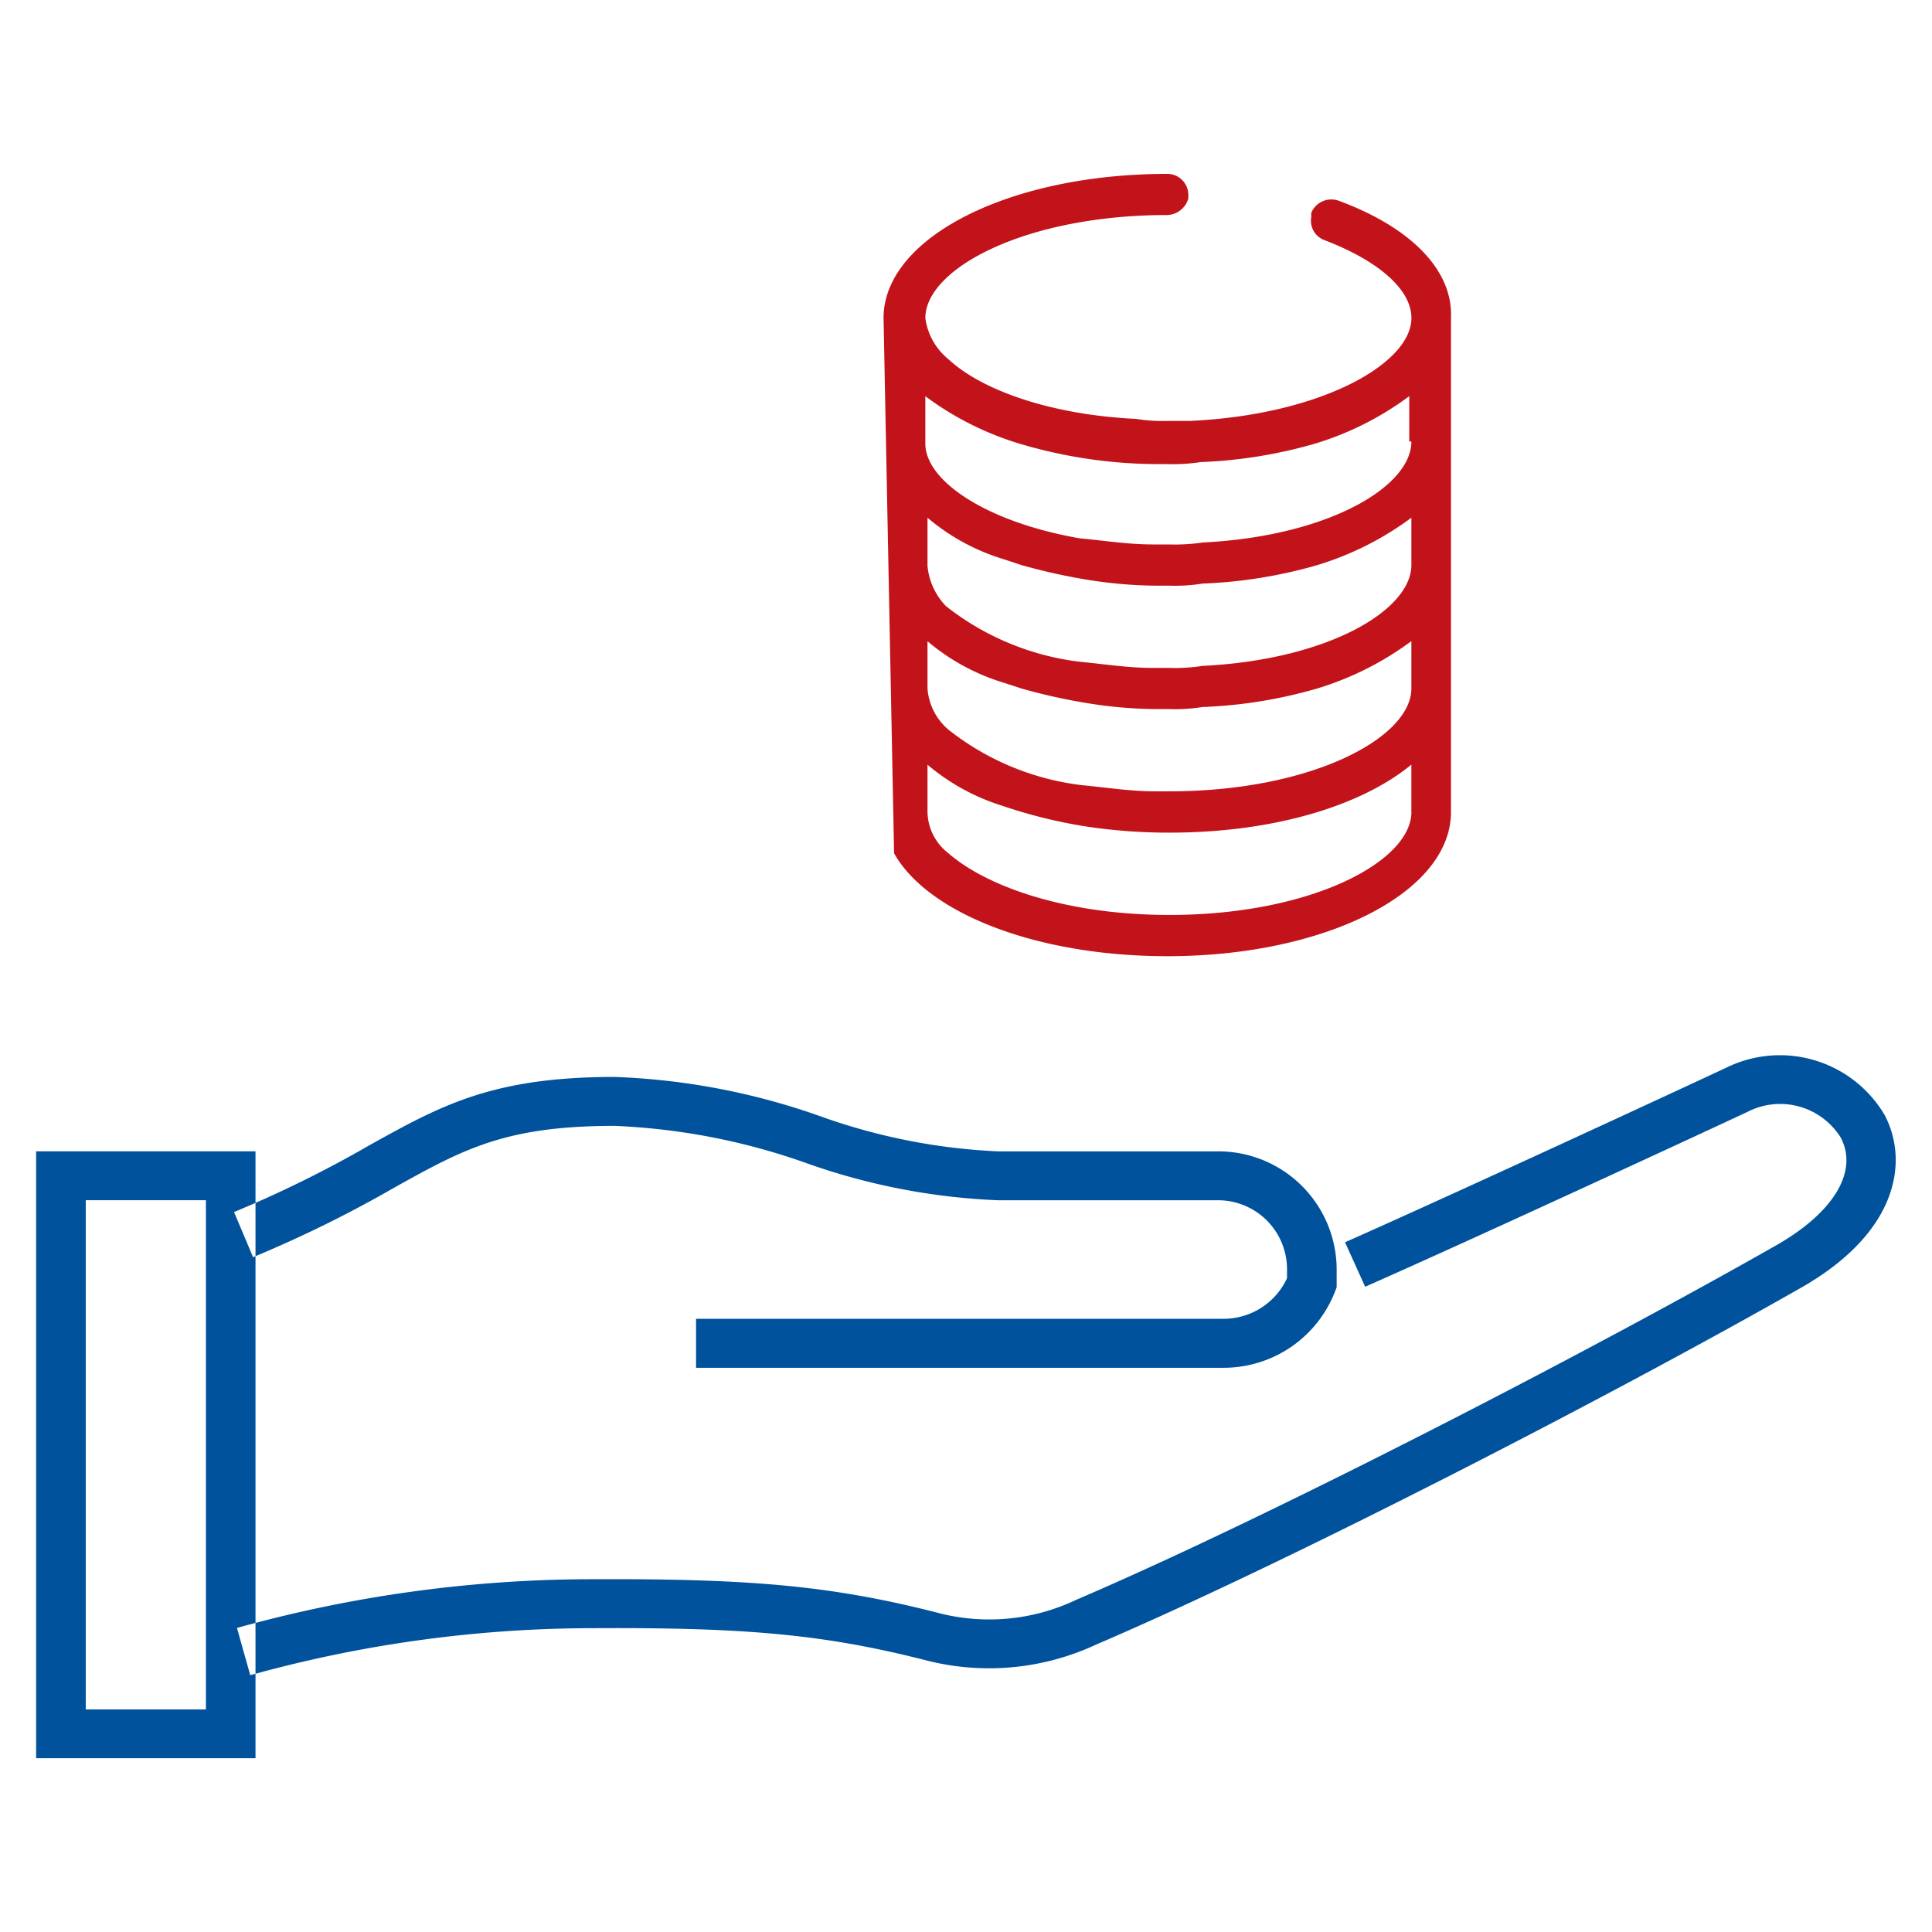
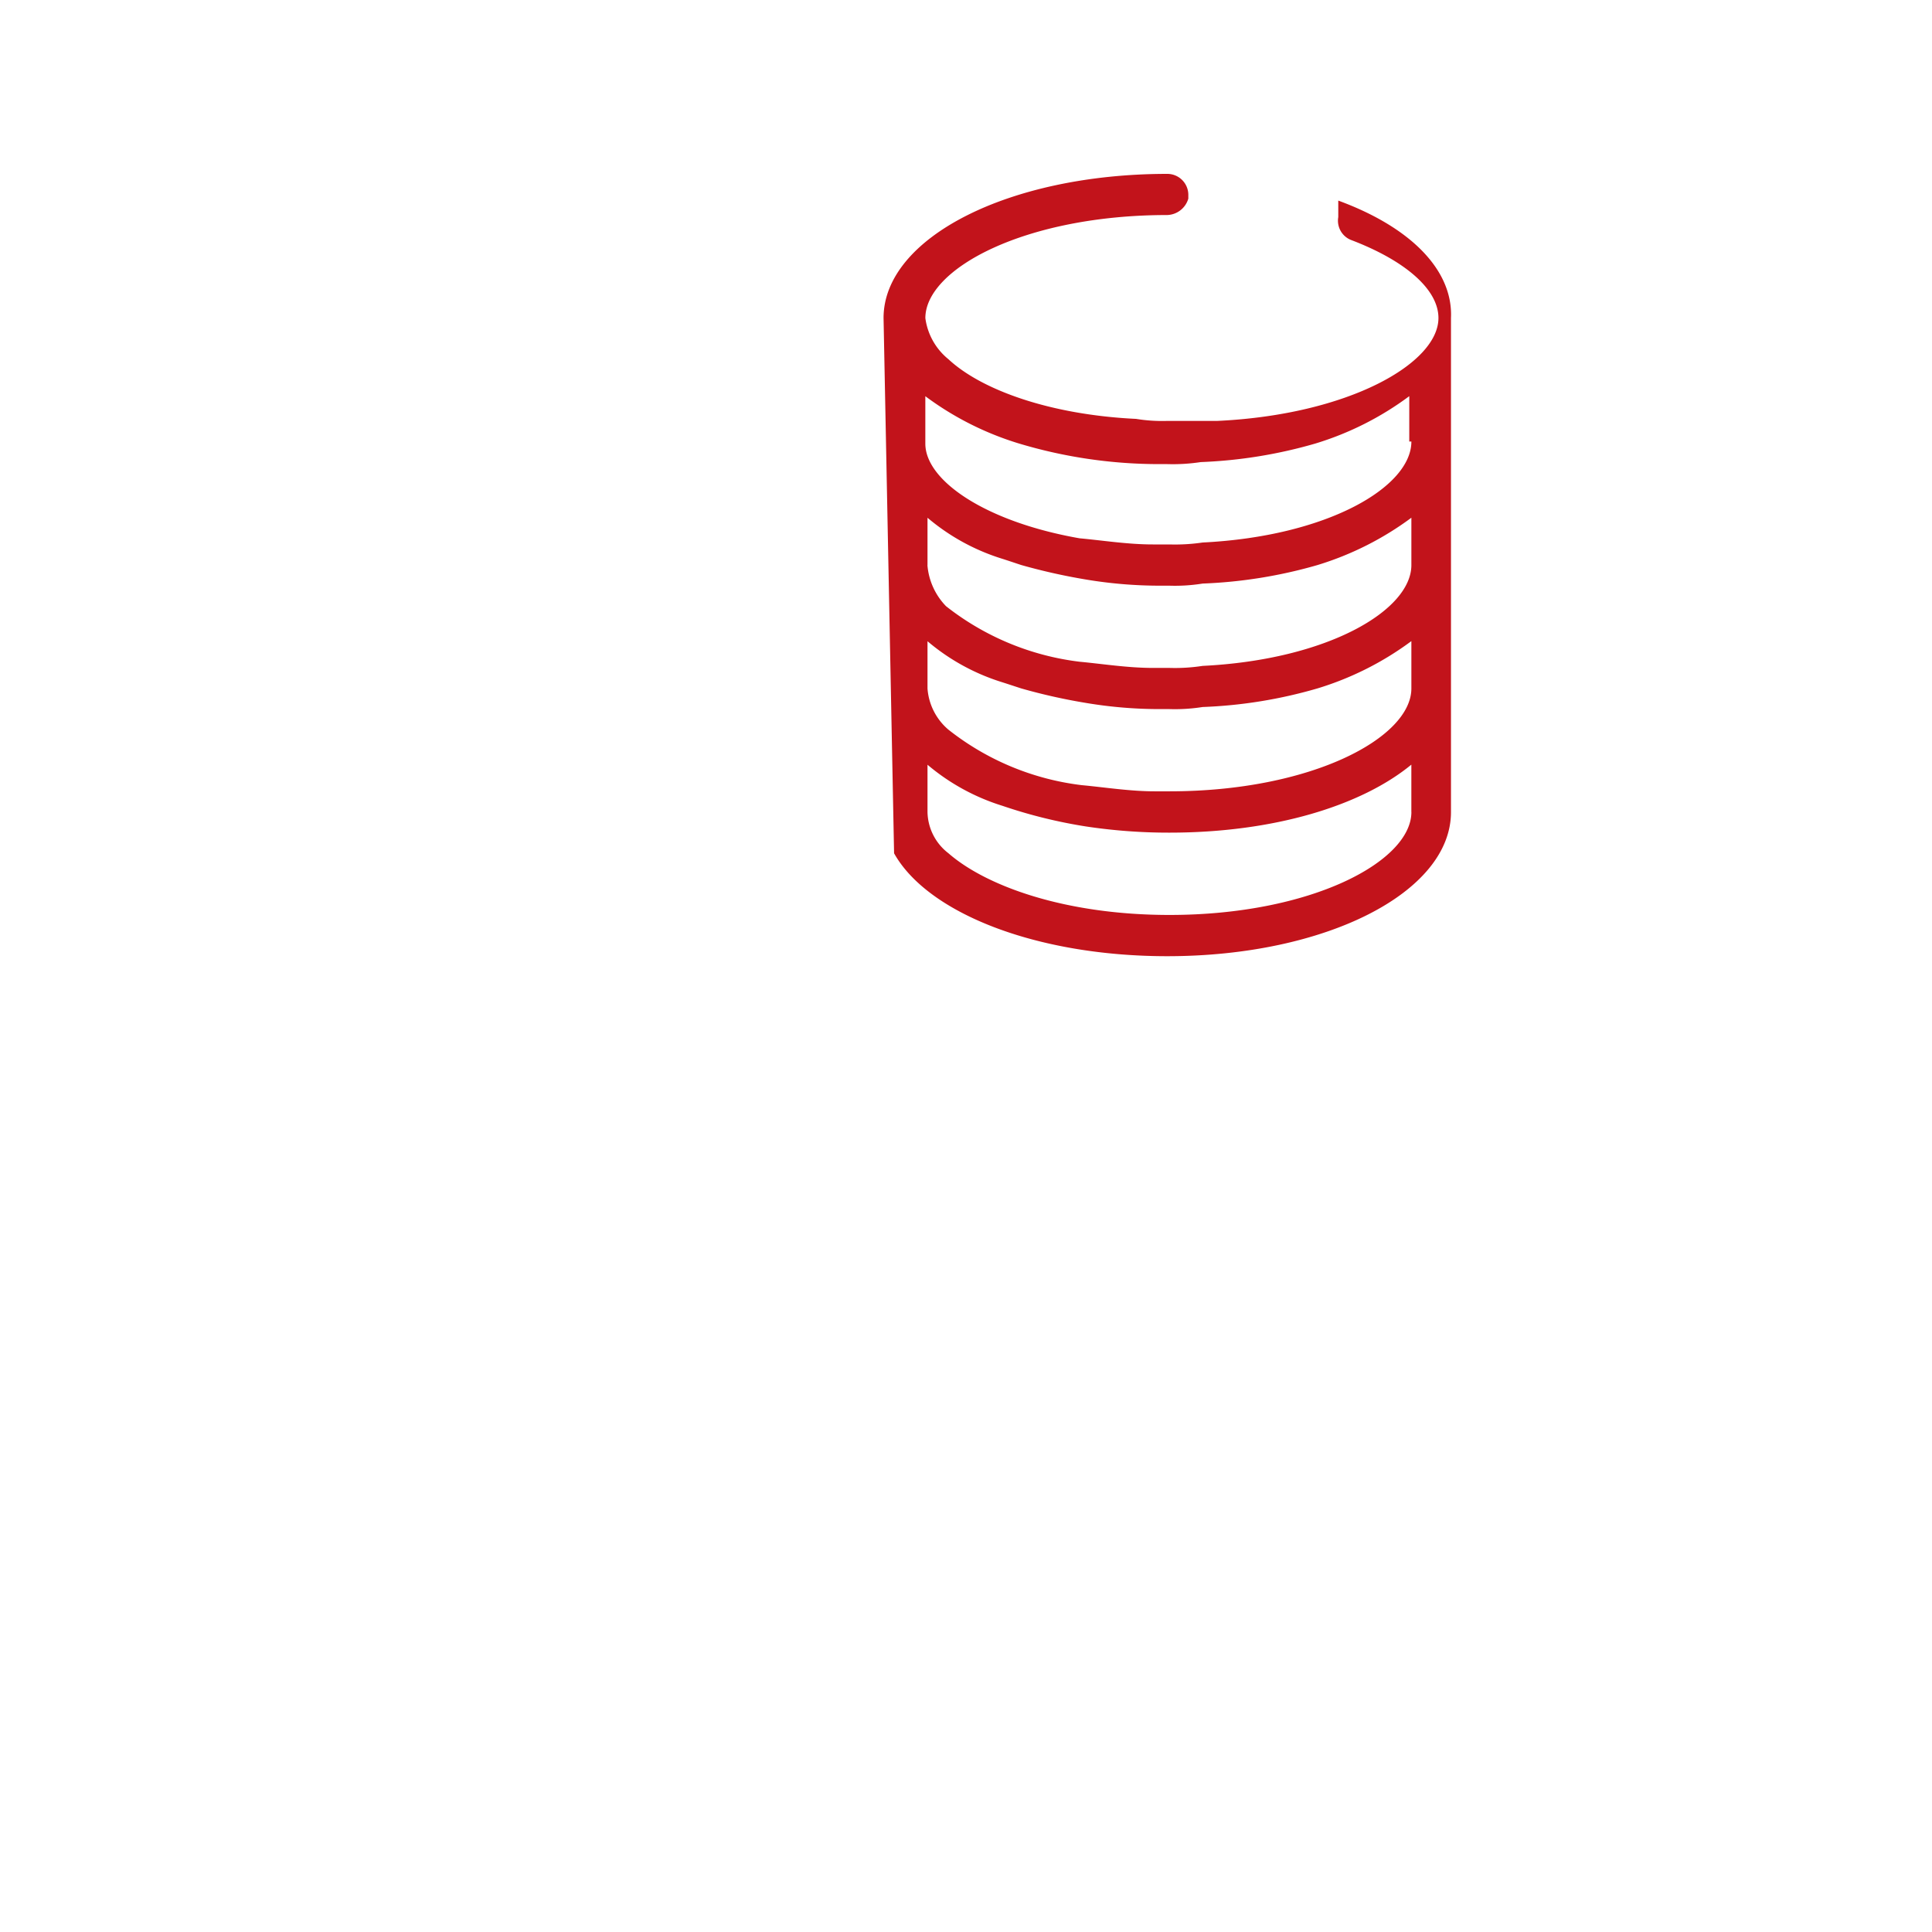
<svg xmlns="http://www.w3.org/2000/svg" id="Icon" width="80" height="80" viewBox="0 0 80 80">
  <defs>
    <style>
      .cls-1 {
        fill: #00529c;
      }

      .cls-1, .cls-2 {
        fill-rule: evenodd;
      }

      .cls-2 {
        fill: #c2131b;
      }
    </style>
  </defs>
-   <path class="cls-1" d="M10.175,72.039H1.09V46.908h9.084V72.039Zm-7.03-2.02H8.12V48.933H3.145V70.018ZM9.957,68.6L9.406,66.644A54.865,54.865,0,0,1,24.25,64.626c6.565-.025,9.892.289,14.264,1.413a8.369,8.369,0,0,0,5.648-.562c8.009-3.428,21.292-10.3,28.99-14.682,2.38-1.36,3.4-3.061,2.662-4.457a2.956,2.956,0,0,0-3.868-1.06c-2.034.951-11.27,5.228-15.824,7.238l-0.833-1.842c4.532-2.009,13.749-6.276,15.781-7.227A5.036,5.036,0,0,1,77.63,45.4c0.977,1.84.652,4.806-3.447,7.15-7.754,4.419-21.125,11.322-29.2,14.782A10.5,10.5,0,0,1,38,68c-4.173-1.068-7.395-1.38-13.739-1.347A53.169,53.169,0,0,0,9.957,68.6ZM50.273,55.871H28.416V53.842H50.273a2.89,2.89,0,0,0,2.614-1.681V51.772a2.857,2.857,0,0,0-2.878-2.838H40.921a26.874,26.874,0,0,1-7.956-1.545,26.965,26.965,0,0,0-7.93-1.535c-4.526,0-6.262.969-9.142,2.572a50.43,50.43,0,0,1-5.82,2.865L9.285,49.422a47.838,47.838,0,0,0,5.6-2.762c2.954-1.642,5.082-2.832,10.151-2.832a28.456,28.456,0,0,1,8.533,1.63,25.01,25.01,0,0,0,7.353,1.451h9.088a4.9,4.9,0,0,1,4.932,4.864v0.764l-0.066.173A4.947,4.947,0,0,1,50.273,55.871Z" transform="translate(0.406 0.766)" />
-   <path class="cls-2" d="M36.616,34.567c1.382,2.469,5.867,4.261,11.315,4.261,6.563,0,11.745-2.642,11.745-5.968V12.4c0.089-1.96-1.639-3.749-4.667-4.86a0.9,0.9,0,0,0-1.119.509V8.224a0.859,0.859,0,0,0,.516.942c2.242,0.85,3.632,2.044,3.632,3.236,0,1.878-3.722,4.008-9.158,4.261H47.931a6.674,6.674,0,0,1-1.295-.084c-3.549-.169-6.4-1.193-7.772-2.473a2.635,2.635,0,0,1-.953-1.7h0c0-2.05,4.14-4.268,10.02-4.268A0.942,0.942,0,0,0,48.8,7.458V7.285a0.87,0.87,0,0,0-.869-0.851c-6.565,0-11.751,2.649-11.751,5.969h0m0.087,1.79v8.44m0,1.7v3.408m0,1.706v3.322m21.77,0.088c0,2.048-4.148,4.263-10.015,4.263-4.331,0-7.606-1.2-9.158-2.557h0A2.2,2.2,0,0,1,38,32.861V30.9a8.859,8.859,0,0,0,3.1,1.7h0a20.617,20.617,0,0,0,3.456.855,22.971,22.971,0,0,0,3.464.257c4.316,0,7.941-1.111,10.015-2.816v1.96ZM38,27.745V25.786a8.8,8.8,0,0,0,3.1,1.7h0c0.264,0.084.521,0.17,0.78,0.254a23.952,23.952,0,0,0,2.676.6h0a18.382,18.382,0,0,0,3.119.256h0.345a7.382,7.382,0,0,0,1.373-.086,19.551,19.551,0,0,0,4.754-.77,12.715,12.715,0,0,0,3.889-1.959v1.959c0,2.048-4.148,4.261-10.015,4.261H47.408c-1.027,0-2.072-.168-3.026-0.256h0a11.028,11.028,0,0,1-5.519-2.3h0A2.47,2.47,0,0,1,38,27.745m0-5.112v-1.96a8.8,8.8,0,0,0,3.1,1.7c0.264,0.084.521,0.172,0.78,0.257a24.785,24.785,0,0,0,2.676.6,18.59,18.59,0,0,0,3.119.256h0.345a7.224,7.224,0,0,0,1.373-.088h0a19.766,19.766,0,0,0,4.754-.766,12.757,12.757,0,0,0,3.889-1.96v1.96c0,1.875-3.465,3.921-8.643,4.175a7.52,7.52,0,0,1-1.373.084h-0.69c-1.041,0-2.082-.168-3.032-0.256a11.1,11.1,0,0,1-5.531-2.3h0a2.759,2.759,0,0,1-.77-1.7m20.039-5.114c0,1.875-3.465,3.921-8.643,4.177a7.861,7.861,0,0,1-1.373.08h-0.69c-1.041,0-2.082-.168-3.032-0.254-3.884-.68-6.388-2.385-6.388-3.92V15.64A12.63,12.63,0,0,0,41.793,17.6a20.155,20.155,0,0,0,5.791.852h0.347a7.7,7.7,0,0,0,1.384-.084h0A19.685,19.685,0,0,0,54.06,17.6a12.674,12.674,0,0,0,3.889-1.962v1.878h0.089Z" transform="translate(0.406 0.766)" />
+   <path class="cls-2" d="M36.616,34.567c1.382,2.469,5.867,4.261,11.315,4.261,6.563,0,11.745-2.642,11.745-5.968V12.4c0.089-1.96-1.639-3.749-4.667-4.86V8.224a0.859,0.859,0,0,0,.516.942c2.242,0.85,3.632,2.044,3.632,3.236,0,1.878-3.722,4.008-9.158,4.261H47.931a6.674,6.674,0,0,1-1.295-.084c-3.549-.169-6.4-1.193-7.772-2.473a2.635,2.635,0,0,1-.953-1.7h0c0-2.05,4.14-4.268,10.02-4.268A0.942,0.942,0,0,0,48.8,7.458V7.285a0.87,0.87,0,0,0-.869-0.851c-6.565,0-11.751,2.649-11.751,5.969h0m0.087,1.79v8.44m0,1.7v3.408m0,1.706v3.322m21.77,0.088c0,2.048-4.148,4.263-10.015,4.263-4.331,0-7.606-1.2-9.158-2.557h0A2.2,2.2,0,0,1,38,32.861V30.9a8.859,8.859,0,0,0,3.1,1.7h0a20.617,20.617,0,0,0,3.456.855,22.971,22.971,0,0,0,3.464.257c4.316,0,7.941-1.111,10.015-2.816v1.96ZM38,27.745V25.786a8.8,8.8,0,0,0,3.1,1.7h0c0.264,0.084.521,0.17,0.78,0.254a23.952,23.952,0,0,0,2.676.6h0a18.382,18.382,0,0,0,3.119.256h0.345a7.382,7.382,0,0,0,1.373-.086,19.551,19.551,0,0,0,4.754-.77,12.715,12.715,0,0,0,3.889-1.959v1.959c0,2.048-4.148,4.261-10.015,4.261H47.408c-1.027,0-2.072-.168-3.026-0.256h0a11.028,11.028,0,0,1-5.519-2.3h0A2.47,2.47,0,0,1,38,27.745m0-5.112v-1.96a8.8,8.8,0,0,0,3.1,1.7c0.264,0.084.521,0.172,0.78,0.257a24.785,24.785,0,0,0,2.676.6,18.59,18.59,0,0,0,3.119.256h0.345a7.224,7.224,0,0,0,1.373-.088h0a19.766,19.766,0,0,0,4.754-.766,12.757,12.757,0,0,0,3.889-1.96v1.96c0,1.875-3.465,3.921-8.643,4.175a7.52,7.52,0,0,1-1.373.084h-0.69c-1.041,0-2.082-.168-3.032-0.256a11.1,11.1,0,0,1-5.531-2.3h0a2.759,2.759,0,0,1-.77-1.7m20.039-5.114c0,1.875-3.465,3.921-8.643,4.177a7.861,7.861,0,0,1-1.373.08h-0.69c-1.041,0-2.082-.168-3.032-0.254-3.884-.68-6.388-2.385-6.388-3.92V15.64A12.63,12.63,0,0,0,41.793,17.6a20.155,20.155,0,0,0,5.791.852h0.347a7.7,7.7,0,0,0,1.384-.084h0A19.685,19.685,0,0,0,54.06,17.6a12.674,12.674,0,0,0,3.889-1.962v1.878h0.089Z" transform="translate(0.406 0.766)" />
</svg>